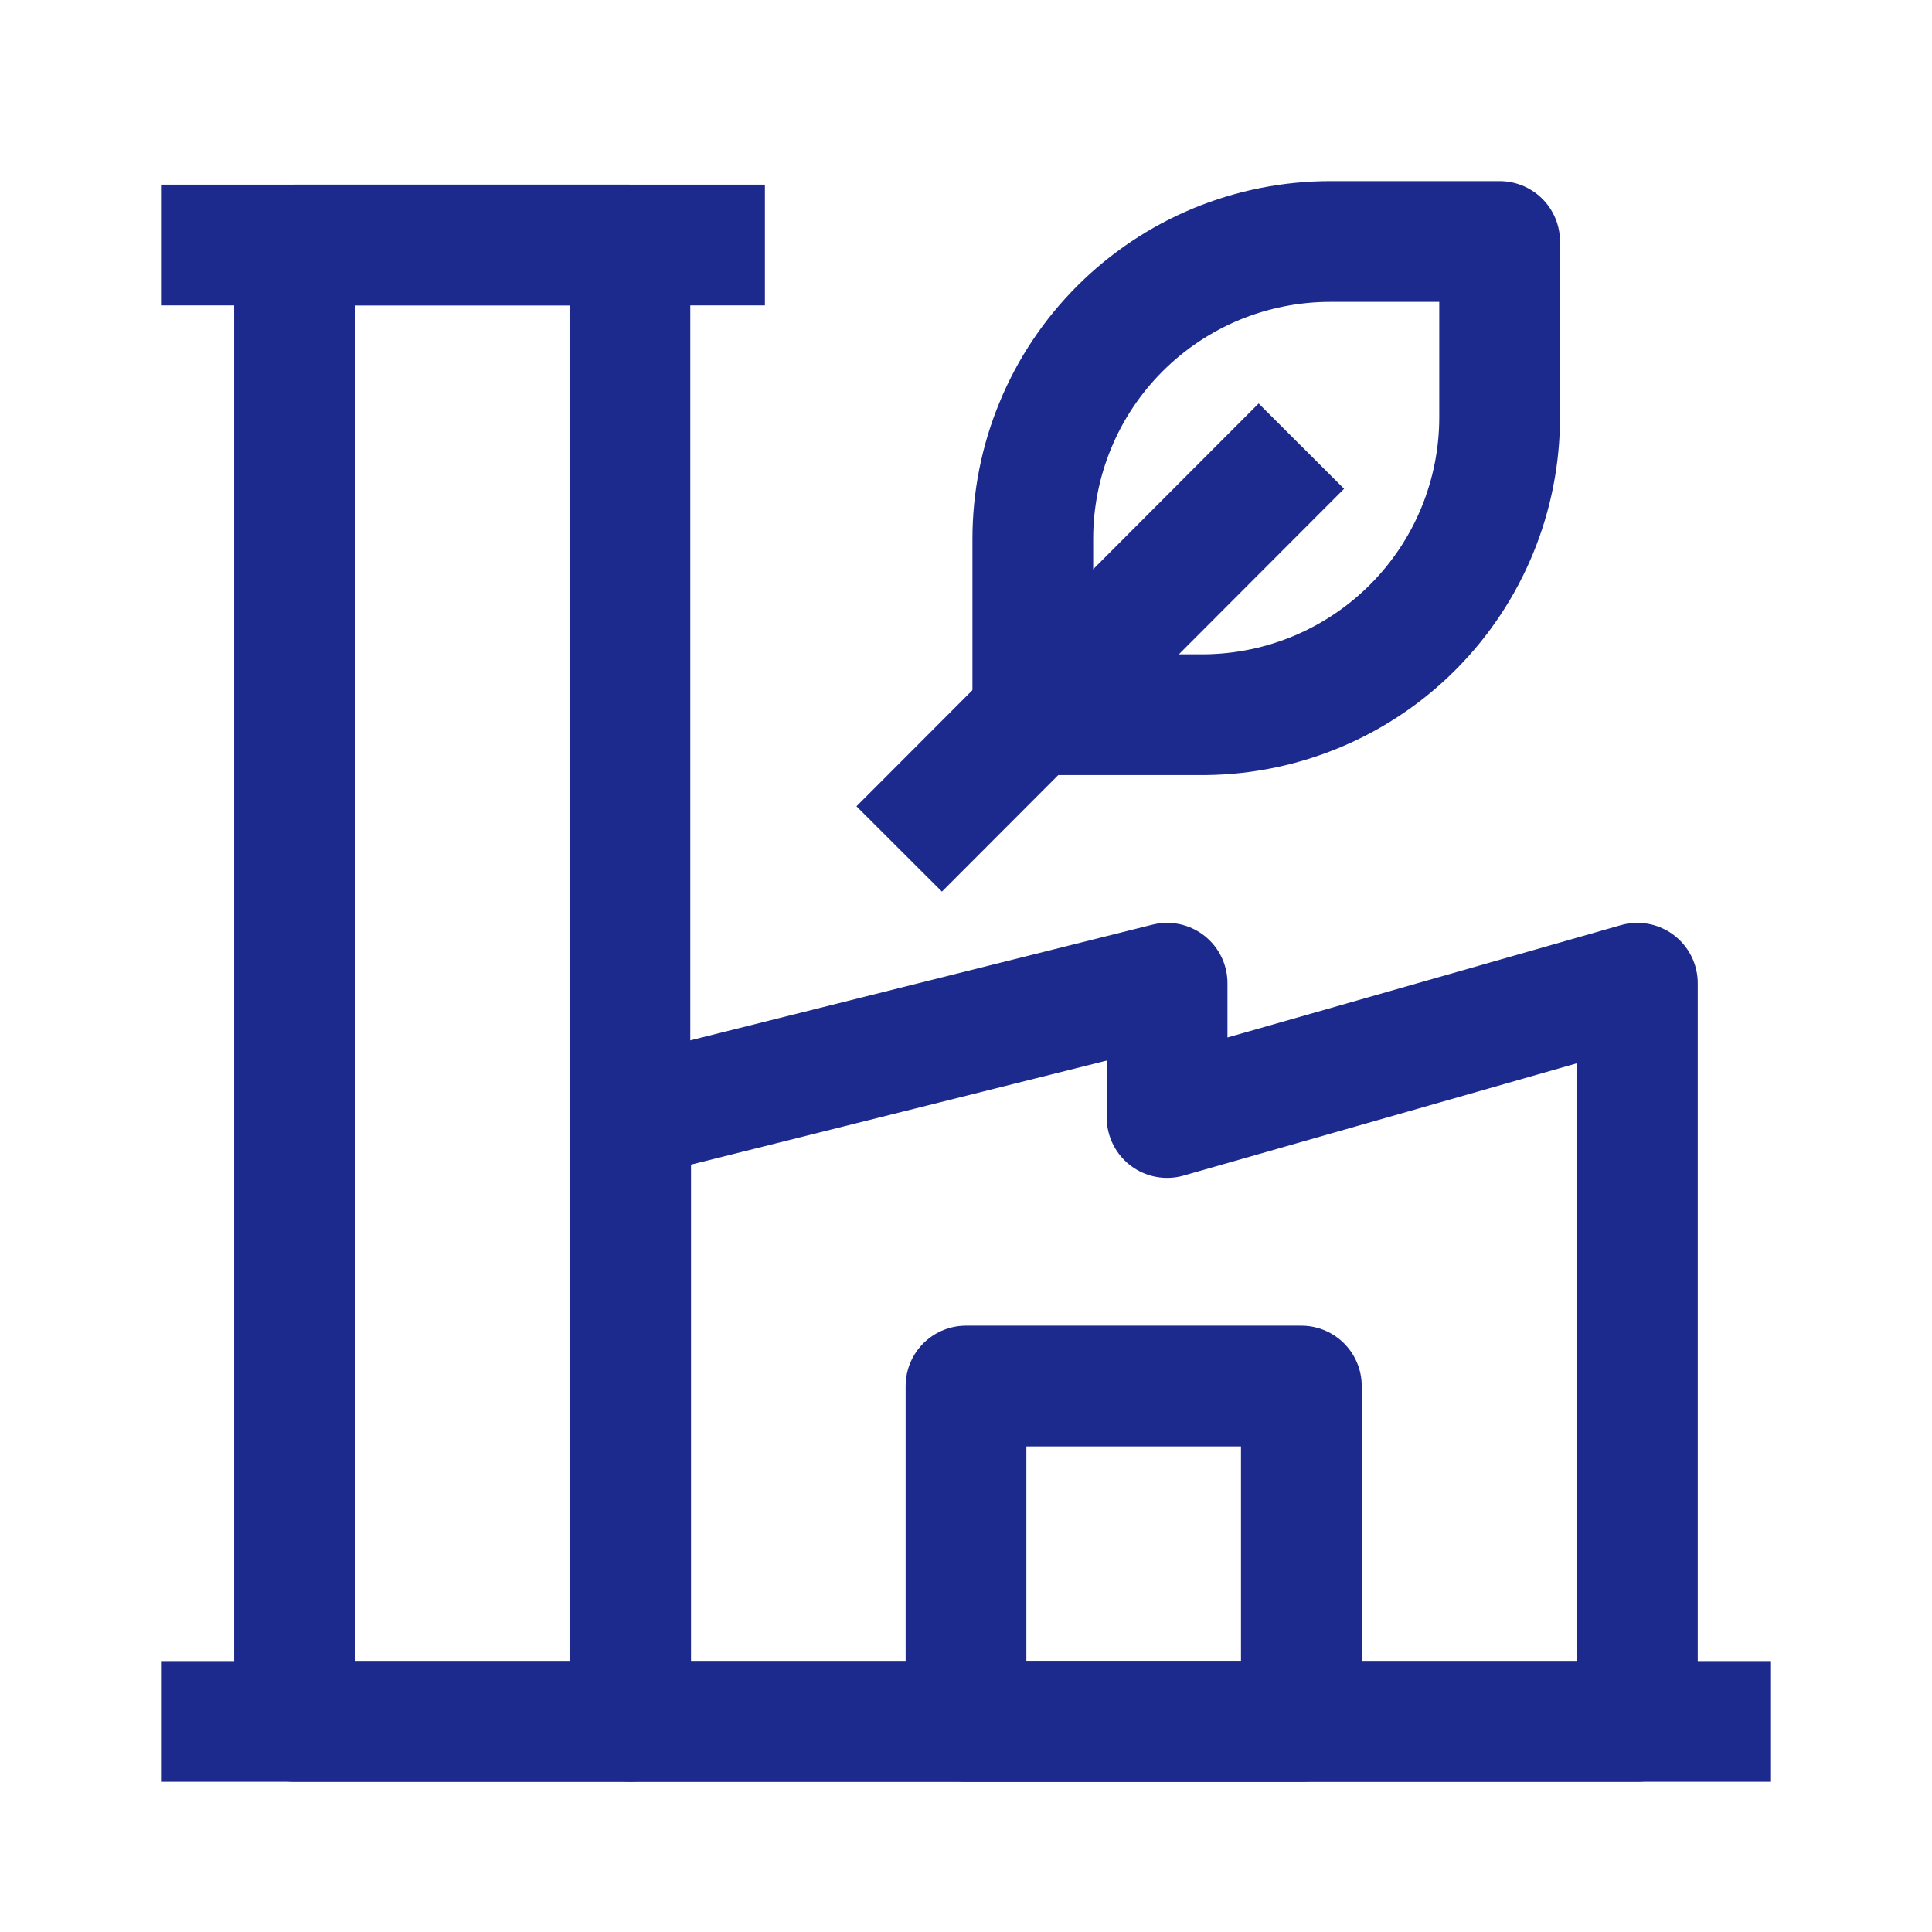
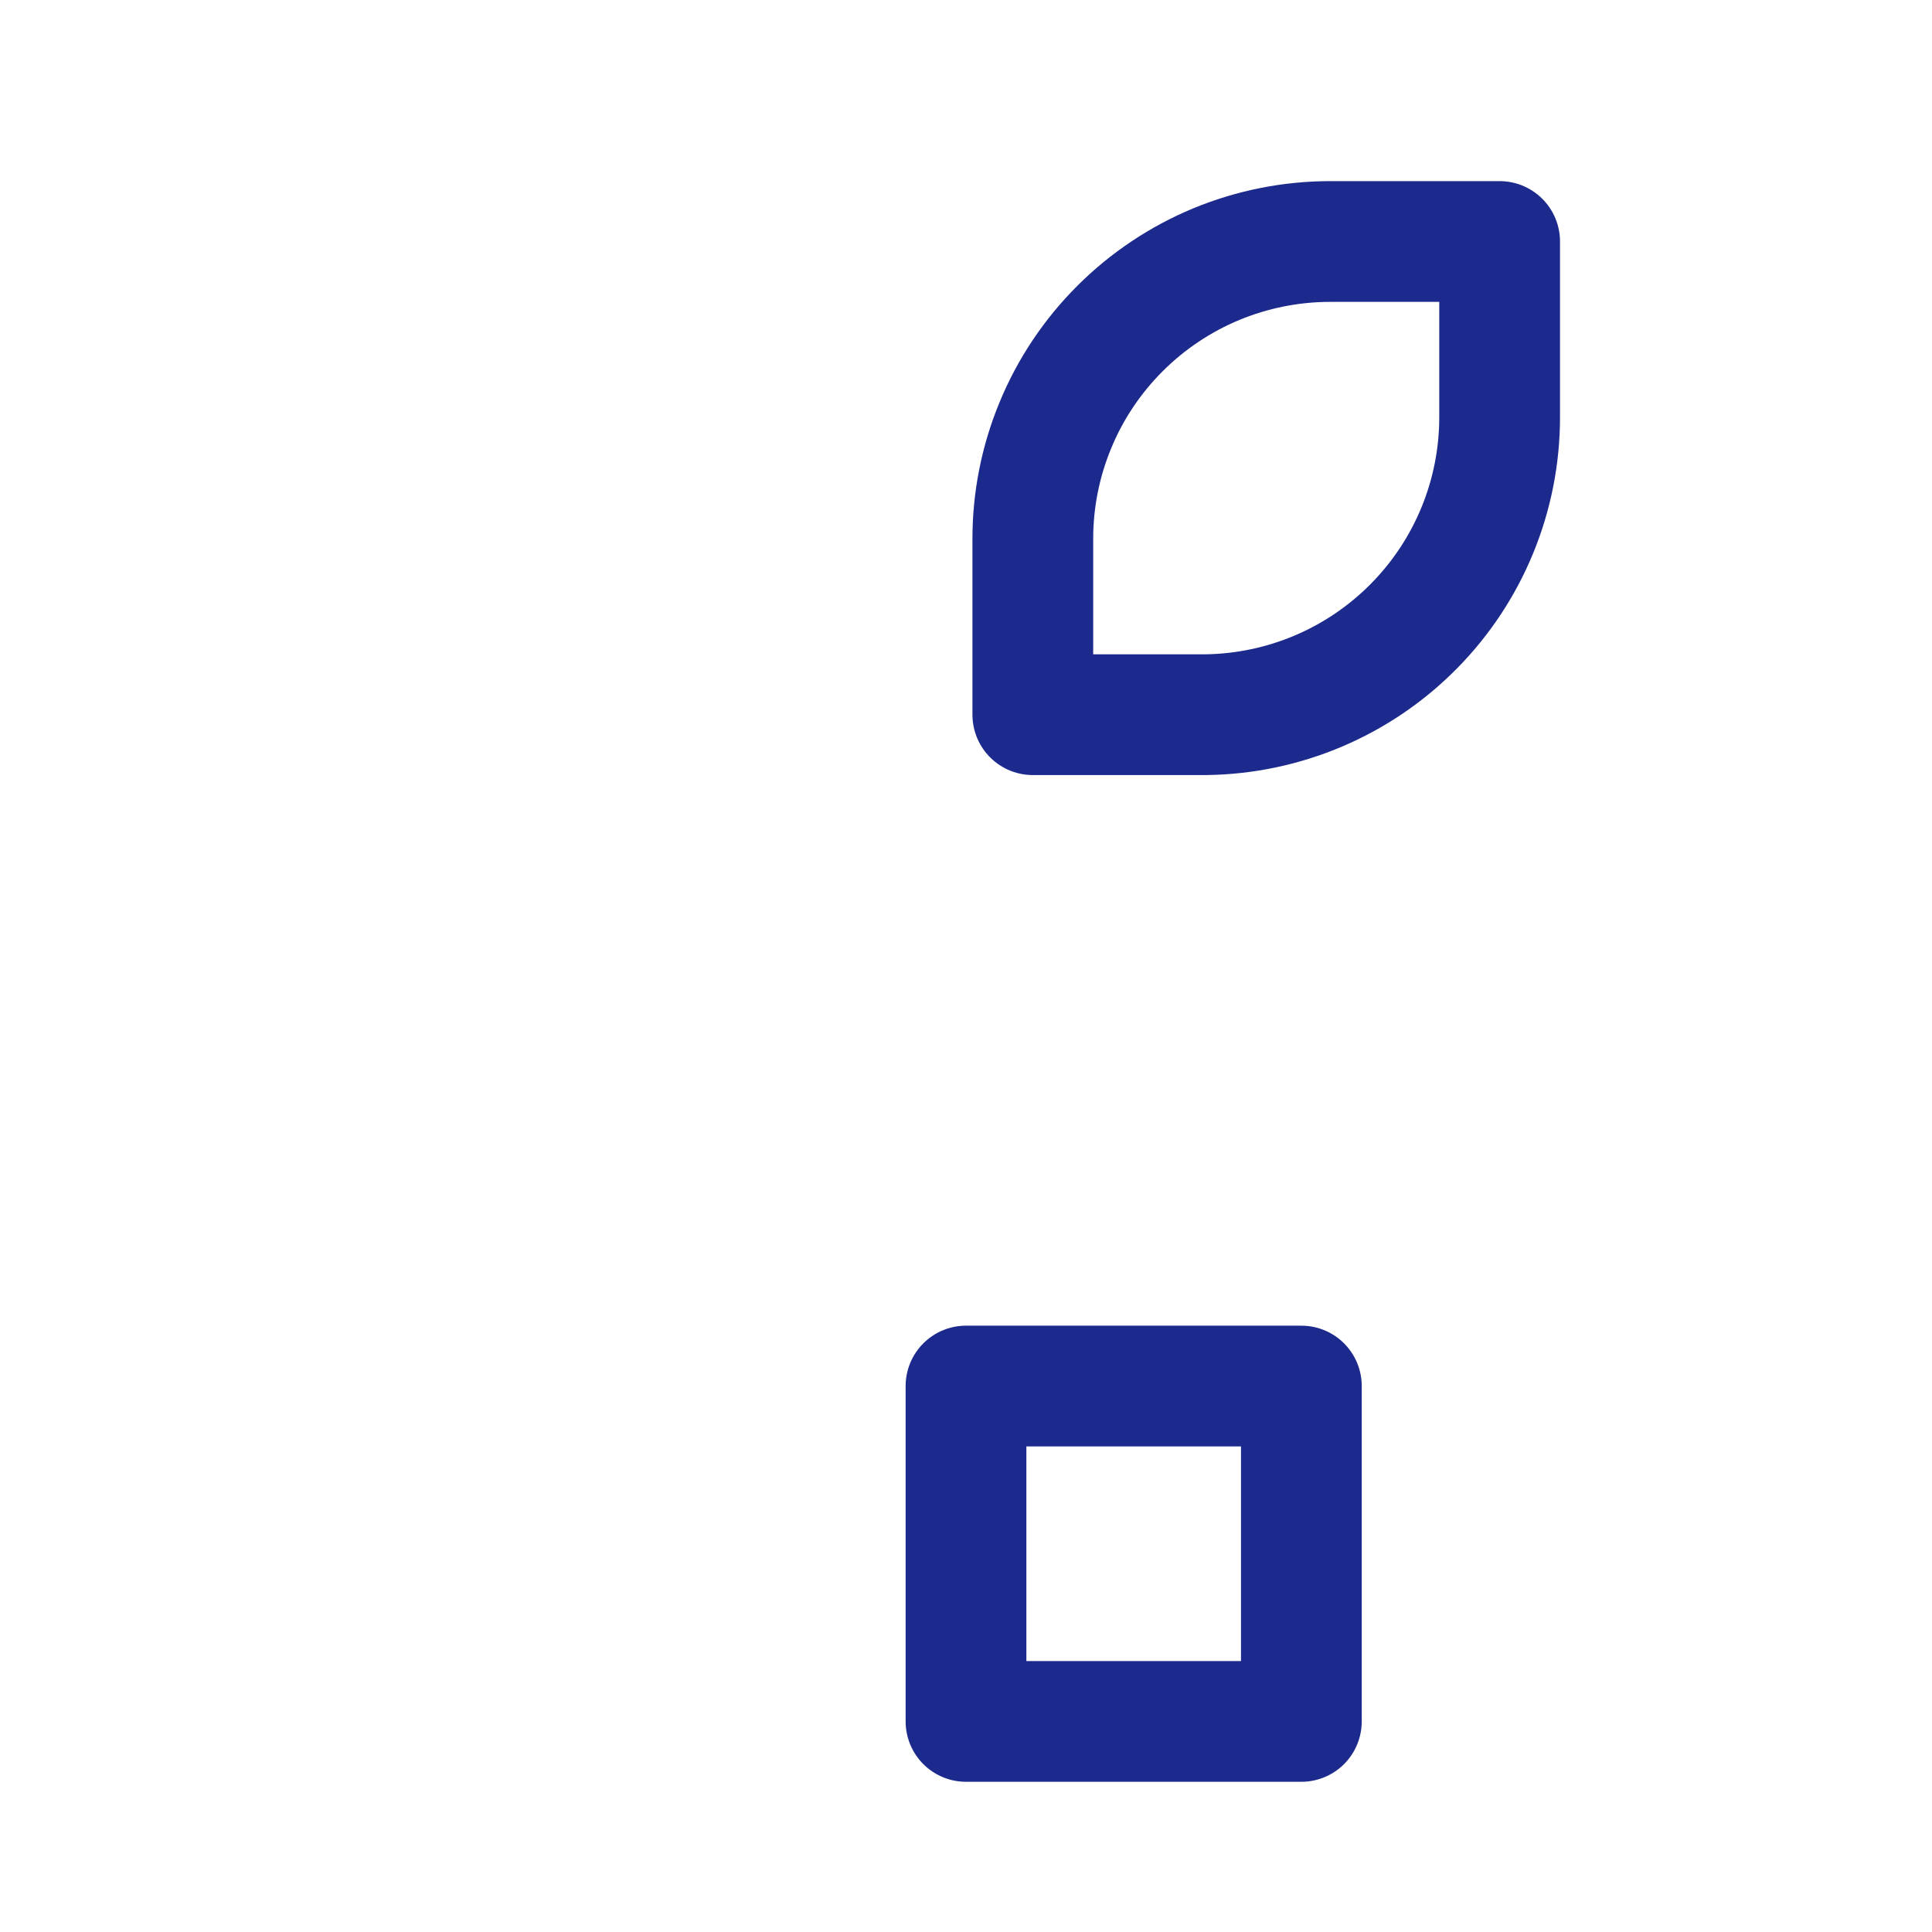
<svg xmlns="http://www.w3.org/2000/svg" width="24" height="24" viewBox="0 0 24 24" fill="none">
-   <path d="M7.825 3.044H3.659V21.384H7.825V3.044Z" stroke="#1D2A8D" stroke-width="1.5" stroke-miterlimit="10" stroke-linejoin="round" />
-   <path d="M2 3.044H9.502" stroke="#1D2A8D" stroke-width="1.5" stroke-miterlimit="10" stroke-linejoin="round" />
  <path d="M16.166 17.218H12V21.384H16.166V17.218Z" stroke="#1D2A8D" stroke-width="1.5" stroke-miterlimit="10" stroke-linejoin="round" />
-   <path d="M20.34 12.214V21.384H7.834V13.882L14.498 12.214V13.882L20.34 12.214Z" stroke="#1D2A8D" stroke-width="1.5" stroke-miterlimit="10" stroke-linejoin="round" />
  <path d="M14.978 8.878H12.83V6.694C12.83 6.209 12.925 5.729 13.111 5.281C13.296 4.832 13.569 4.425 13.912 4.082C14.255 3.739 14.662 3.467 15.11 3.281C15.558 3.096 16.039 3 16.524 3H18.629V5.183C18.629 6.156 18.246 7.089 17.562 7.78C16.879 8.472 15.95 8.866 14.978 8.878Z" stroke="#1D2A8D" stroke-width="1.5" stroke-miterlimit="10" stroke-linejoin="round" />
-   <path d="M11.17 10.546L16.166 5.542" stroke="#1D2A8D" stroke-width="1.5" stroke-miterlimit="10" stroke-linejoin="round" />
-   <path d="M2 21.384H22" stroke="#1D2A8D" stroke-width="1.5" stroke-miterlimit="10" stroke-linejoin="round" />
</svg>